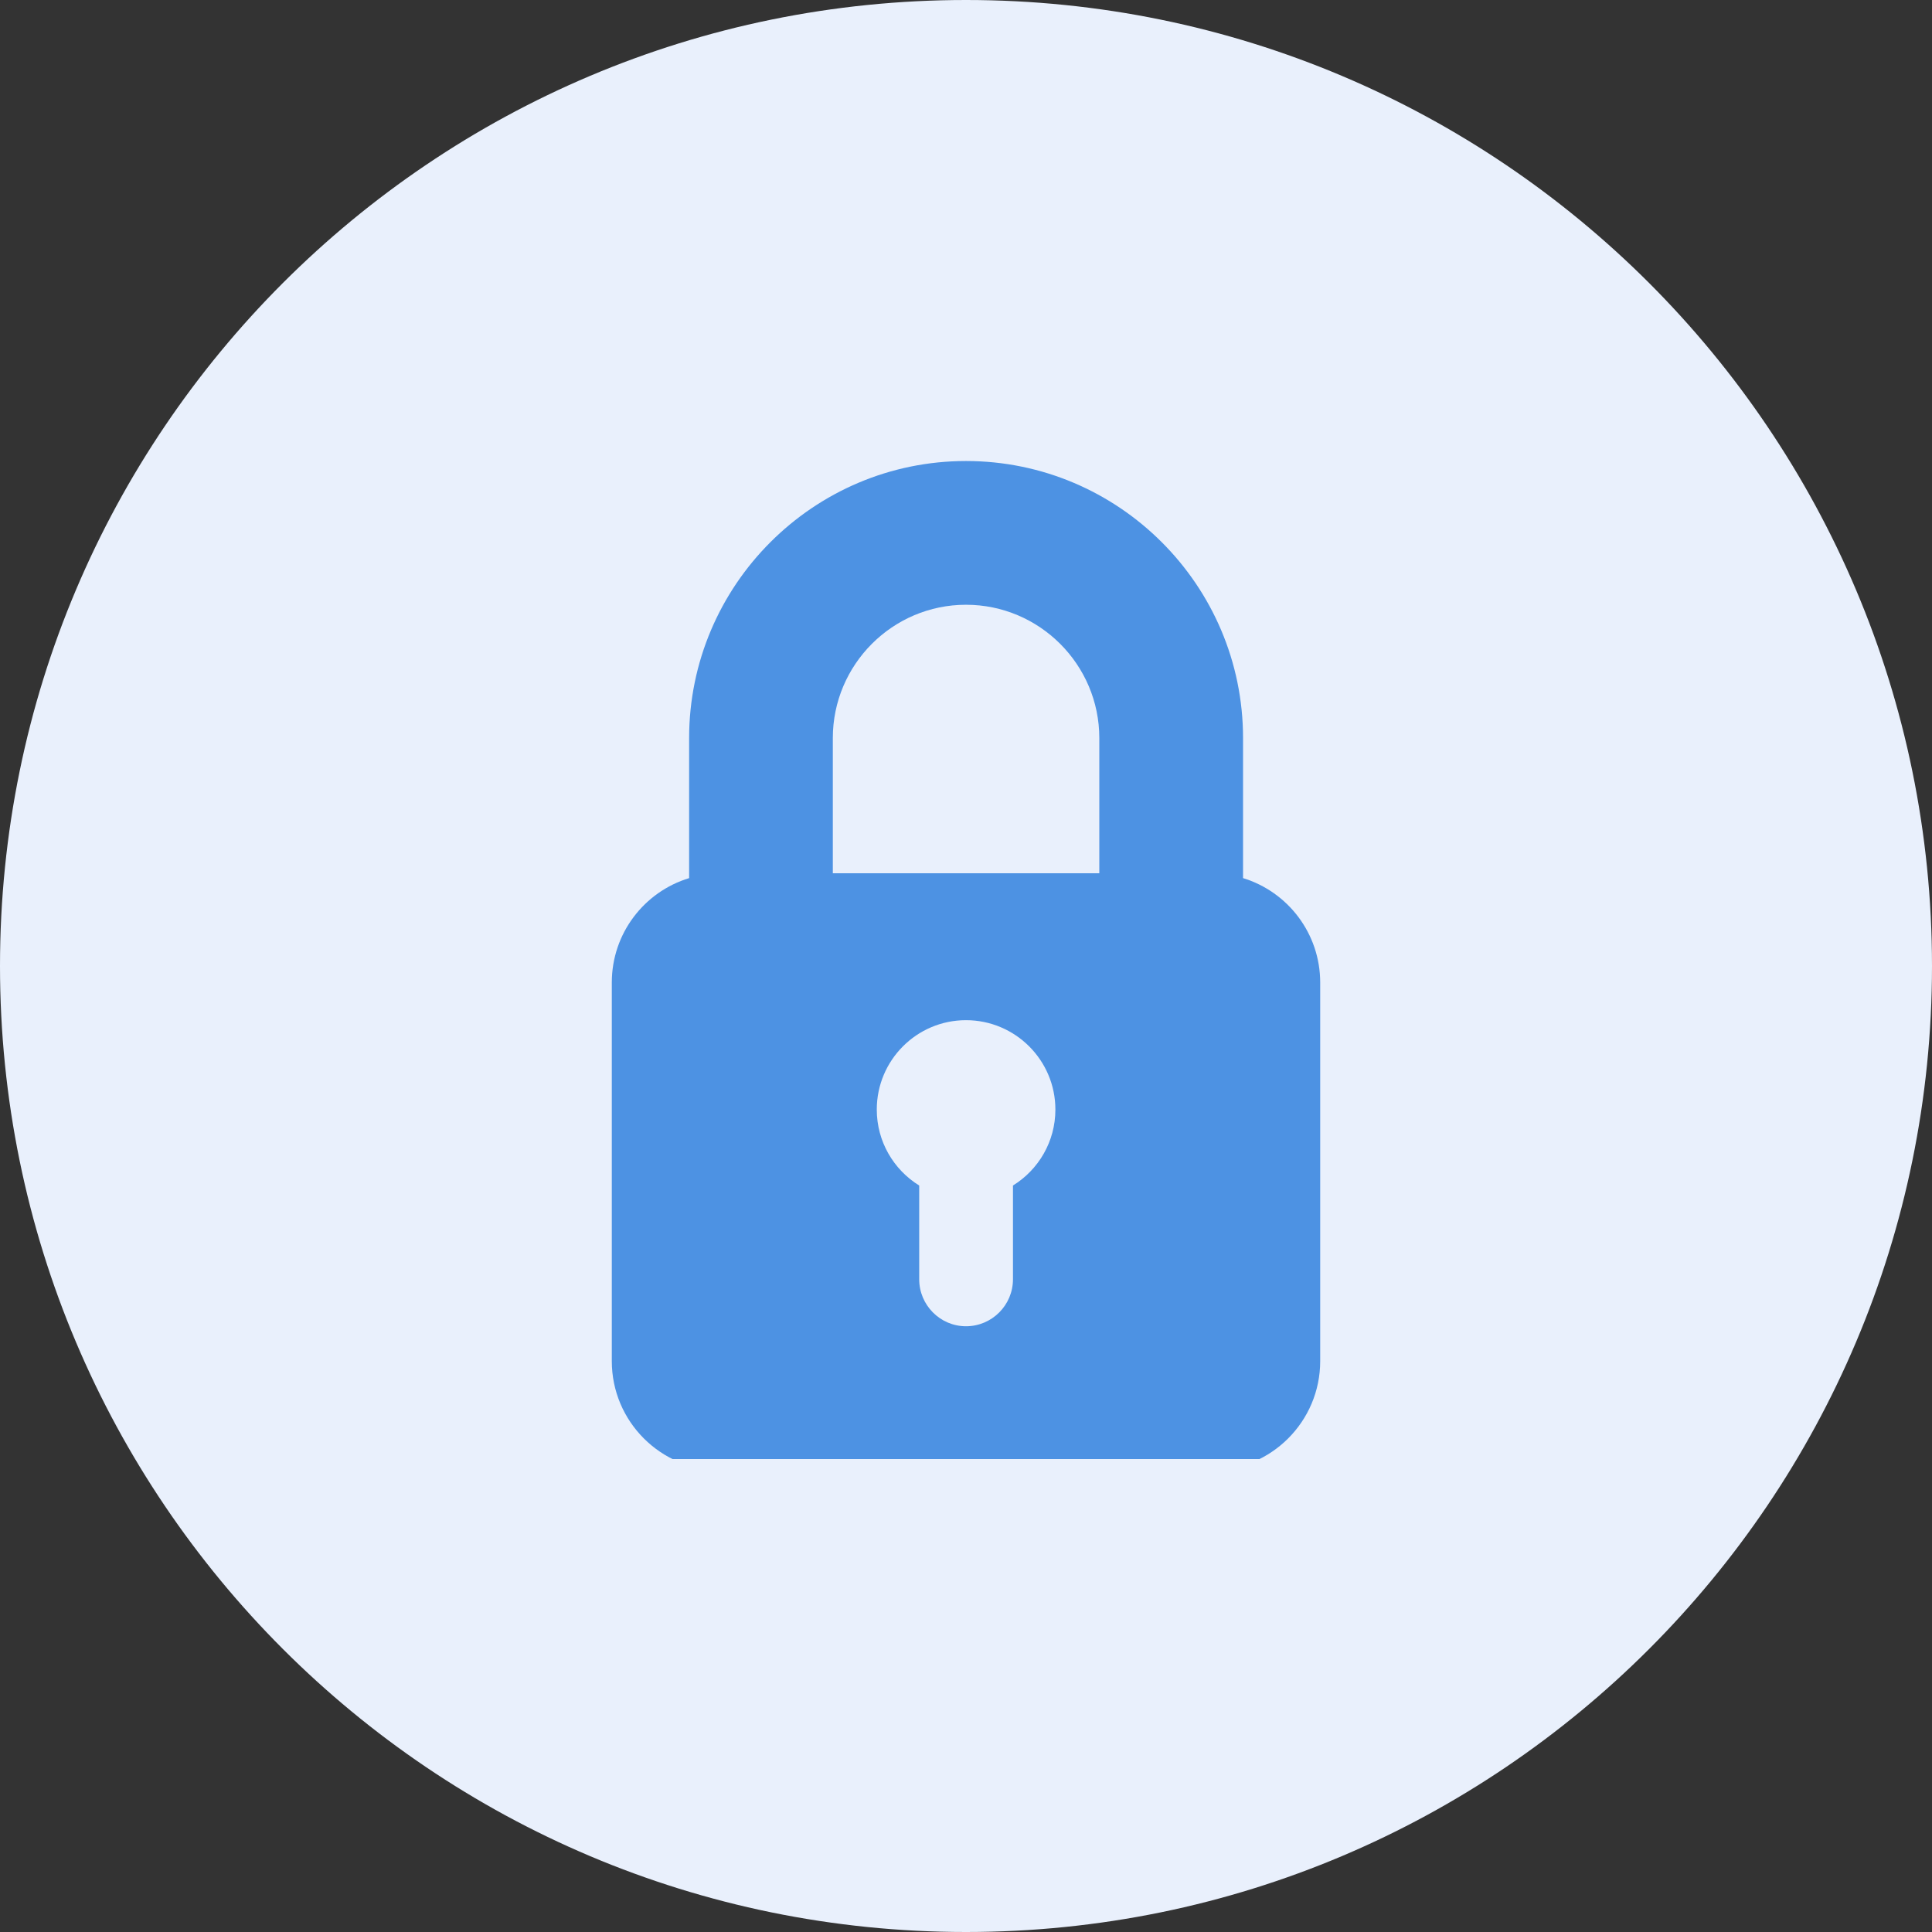
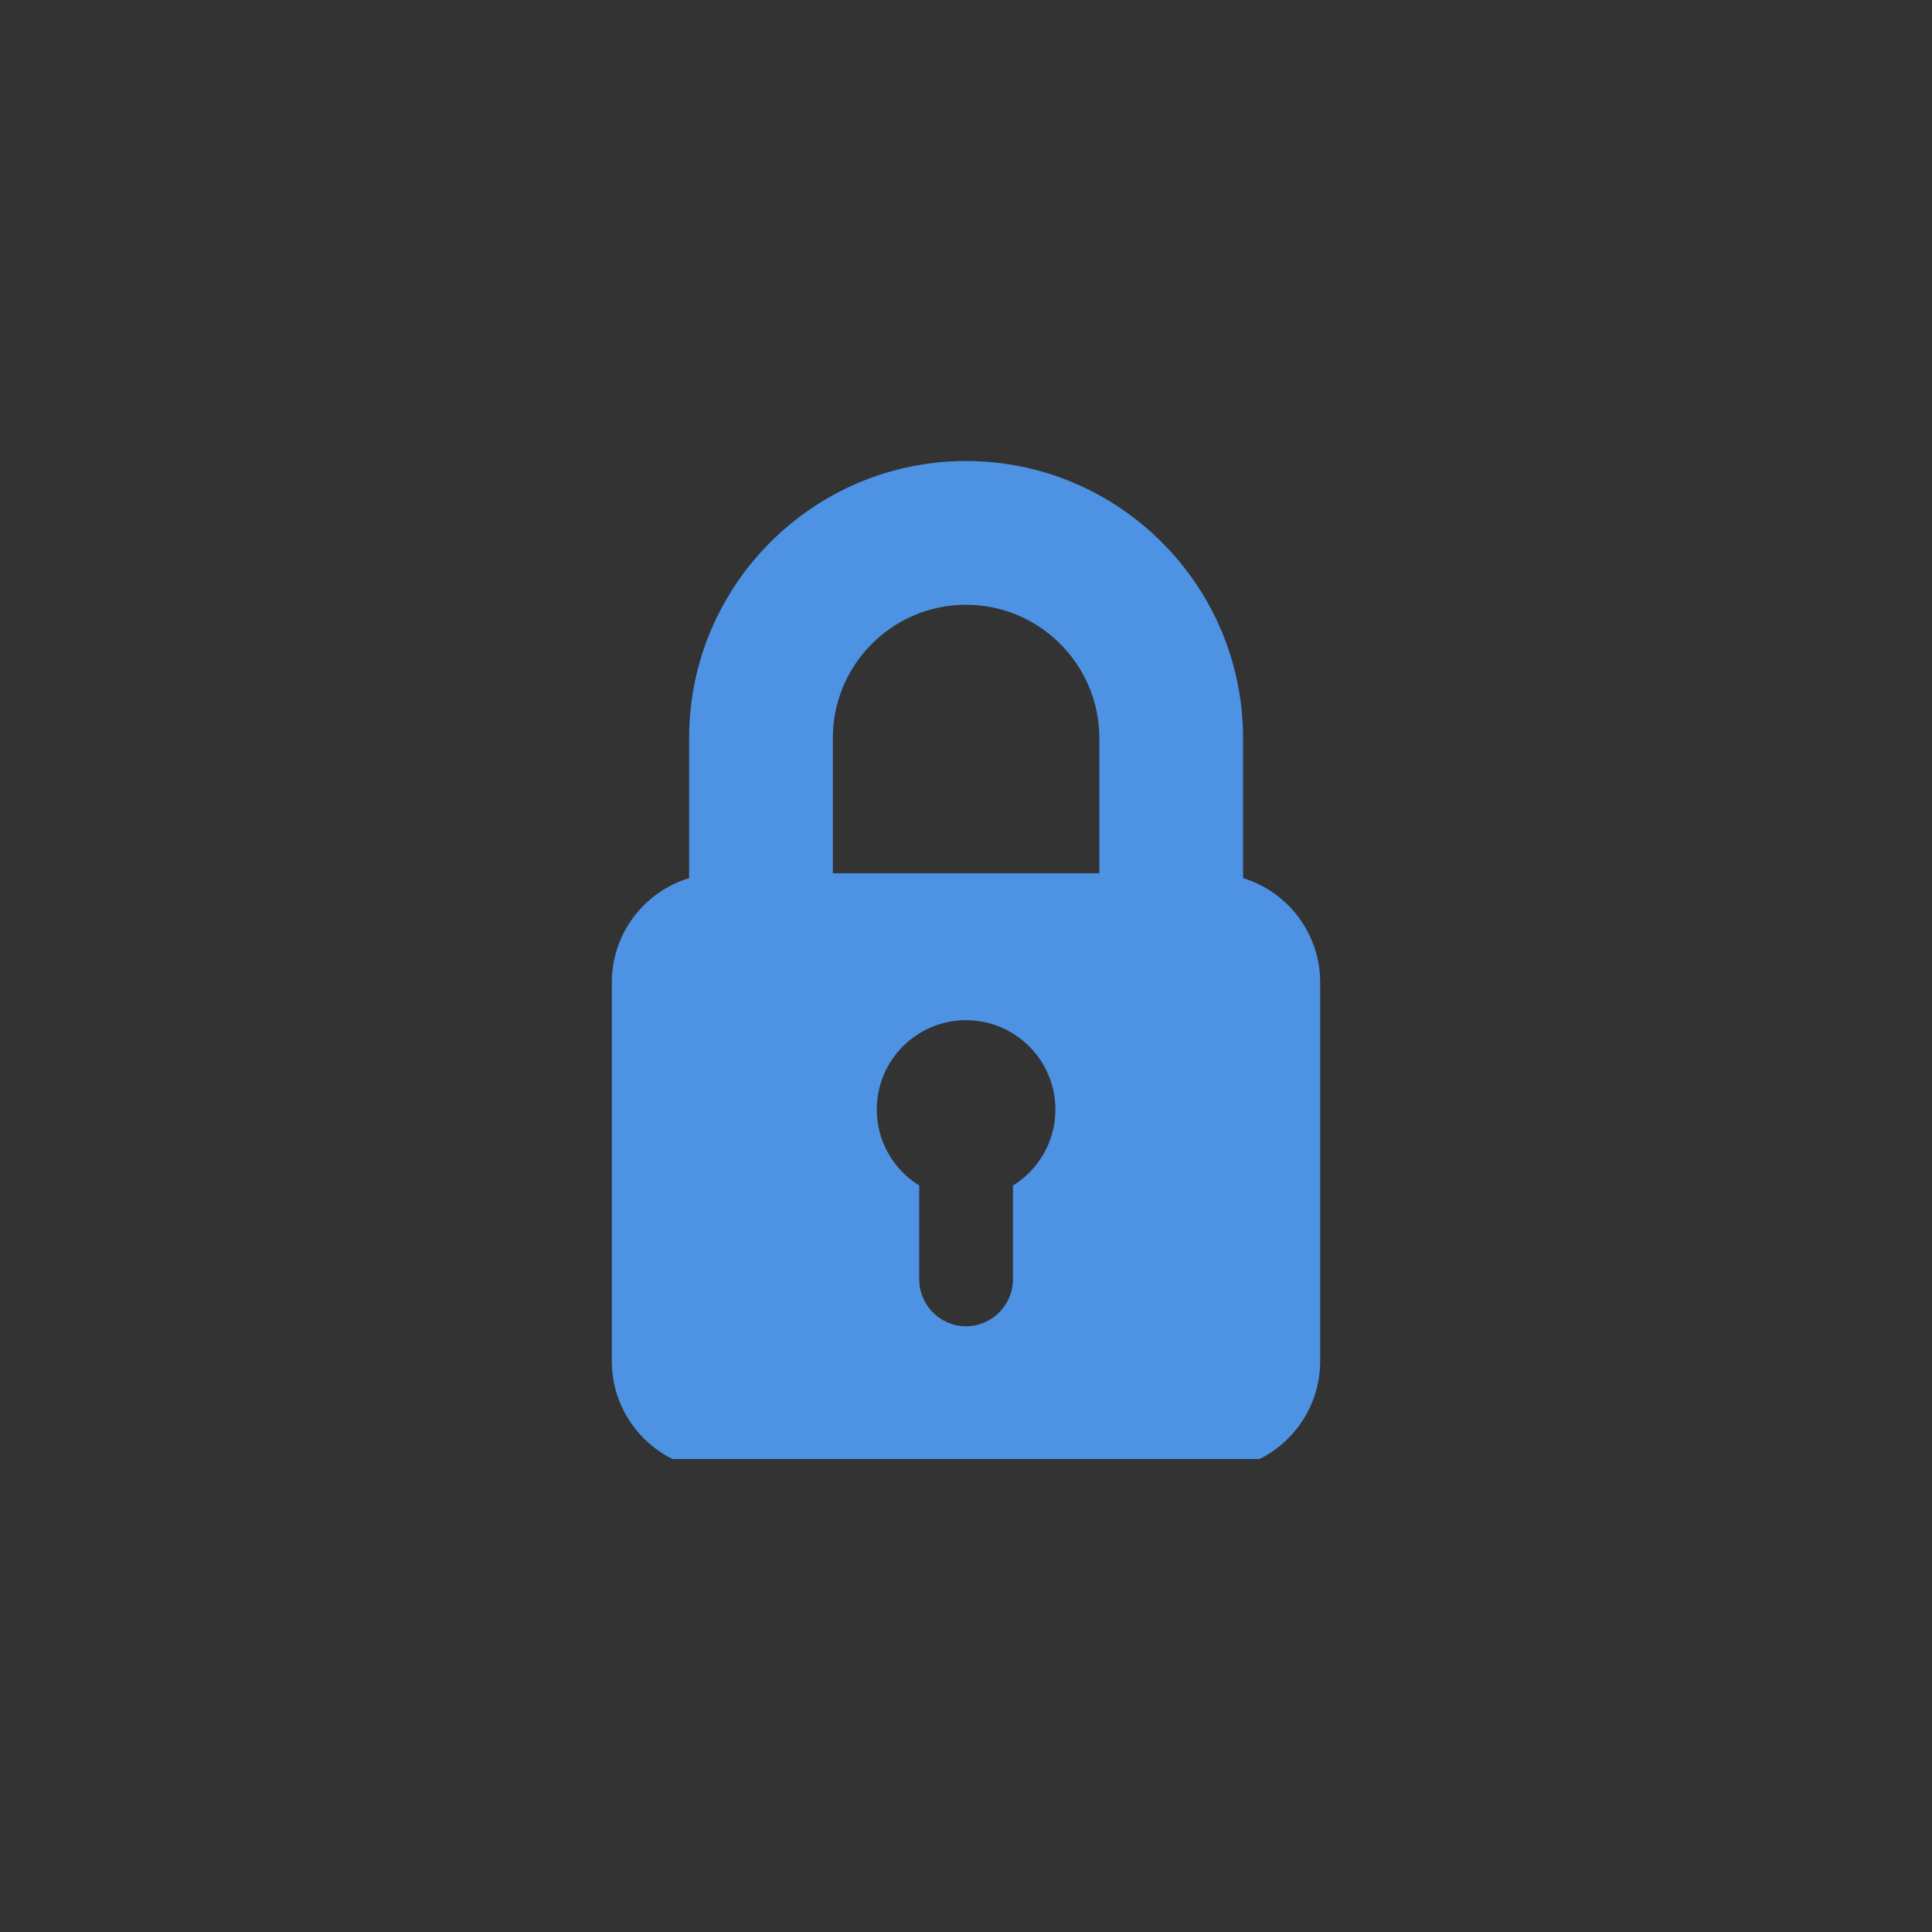
<svg xmlns="http://www.w3.org/2000/svg" width="60" zoomAndPan="magnify" viewBox="0 0 45 45" height="60" preserveAspectRatio="xMidYMid meet" version="1.0">
  <rect x="0" y="0" width="45" height="45" fill="#333333" stroke="none" />
  <defs>
    <clipPath id="248dd3e8f5">
      <path d="M 22.5 0 C 10.074 0 0 10.074 0 22.5 C 0 34.926 10.074 45 22.5 45 C 34.926 45 45 34.926 45 22.5 C 45 10.074 34.926 0 22.5 0 Z M 22.5 0 " clip-rule="nonzero" />
    </clipPath>
    <clipPath id="04d0ad267a">
      <path d="M 14.25 10.734 L 30.75 10.734 L 30.75 33.984 L 14.25 33.984 Z M 14.25 10.734 " clip-rule="nonzero" />
    </clipPath>
  </defs>
  <g clip-path="url(#248dd3e8f5)">
-     <rect x="-4.5" width="54" fill="#e9f0fc" y="-4.5" height="54" fill-opacity="1" />
-   </g>
+     </g>
  <g clip-path="url(#04d0ad267a)">
    <path fill="#4d92e3" d="M 16.051 20.453 C 15.008 20.77 14.25 21.738 14.25 22.887 L 14.25 31.703 C 14.25 33.109 15.391 34.25 16.797 34.25 L 28.203 34.25 C 29.609 34.25 30.75 33.109 30.75 31.703 L 30.75 22.887 C 30.75 21.738 29.992 20.77 28.953 20.453 L 28.953 17.191 C 28.953 13.633 26.059 10.738 22.5 10.738 C 18.945 10.738 16.051 13.633 16.051 17.191 Z M 23.594 27.613 L 23.594 29.797 C 23.594 30.398 23.105 30.891 22.5 30.891 C 21.898 30.891 21.41 30.398 21.41 29.797 L 21.41 27.613 C 20.816 27.246 20.422 26.59 20.422 25.844 C 20.422 24.695 21.352 23.762 22.5 23.762 C 23.648 23.762 24.582 24.695 24.582 25.844 C 24.582 26.59 24.188 27.246 23.594 27.613 Z M 22.5 14.086 C 24.211 14.086 25.605 15.48 25.605 17.191 L 25.605 20.34 L 19.398 20.34 L 19.398 17.191 C 19.398 15.48 20.789 14.086 22.5 14.086 Z M 22.5 14.086 " fill-opacity="1" fill-rule="nonzero" />
  </g>
</svg>